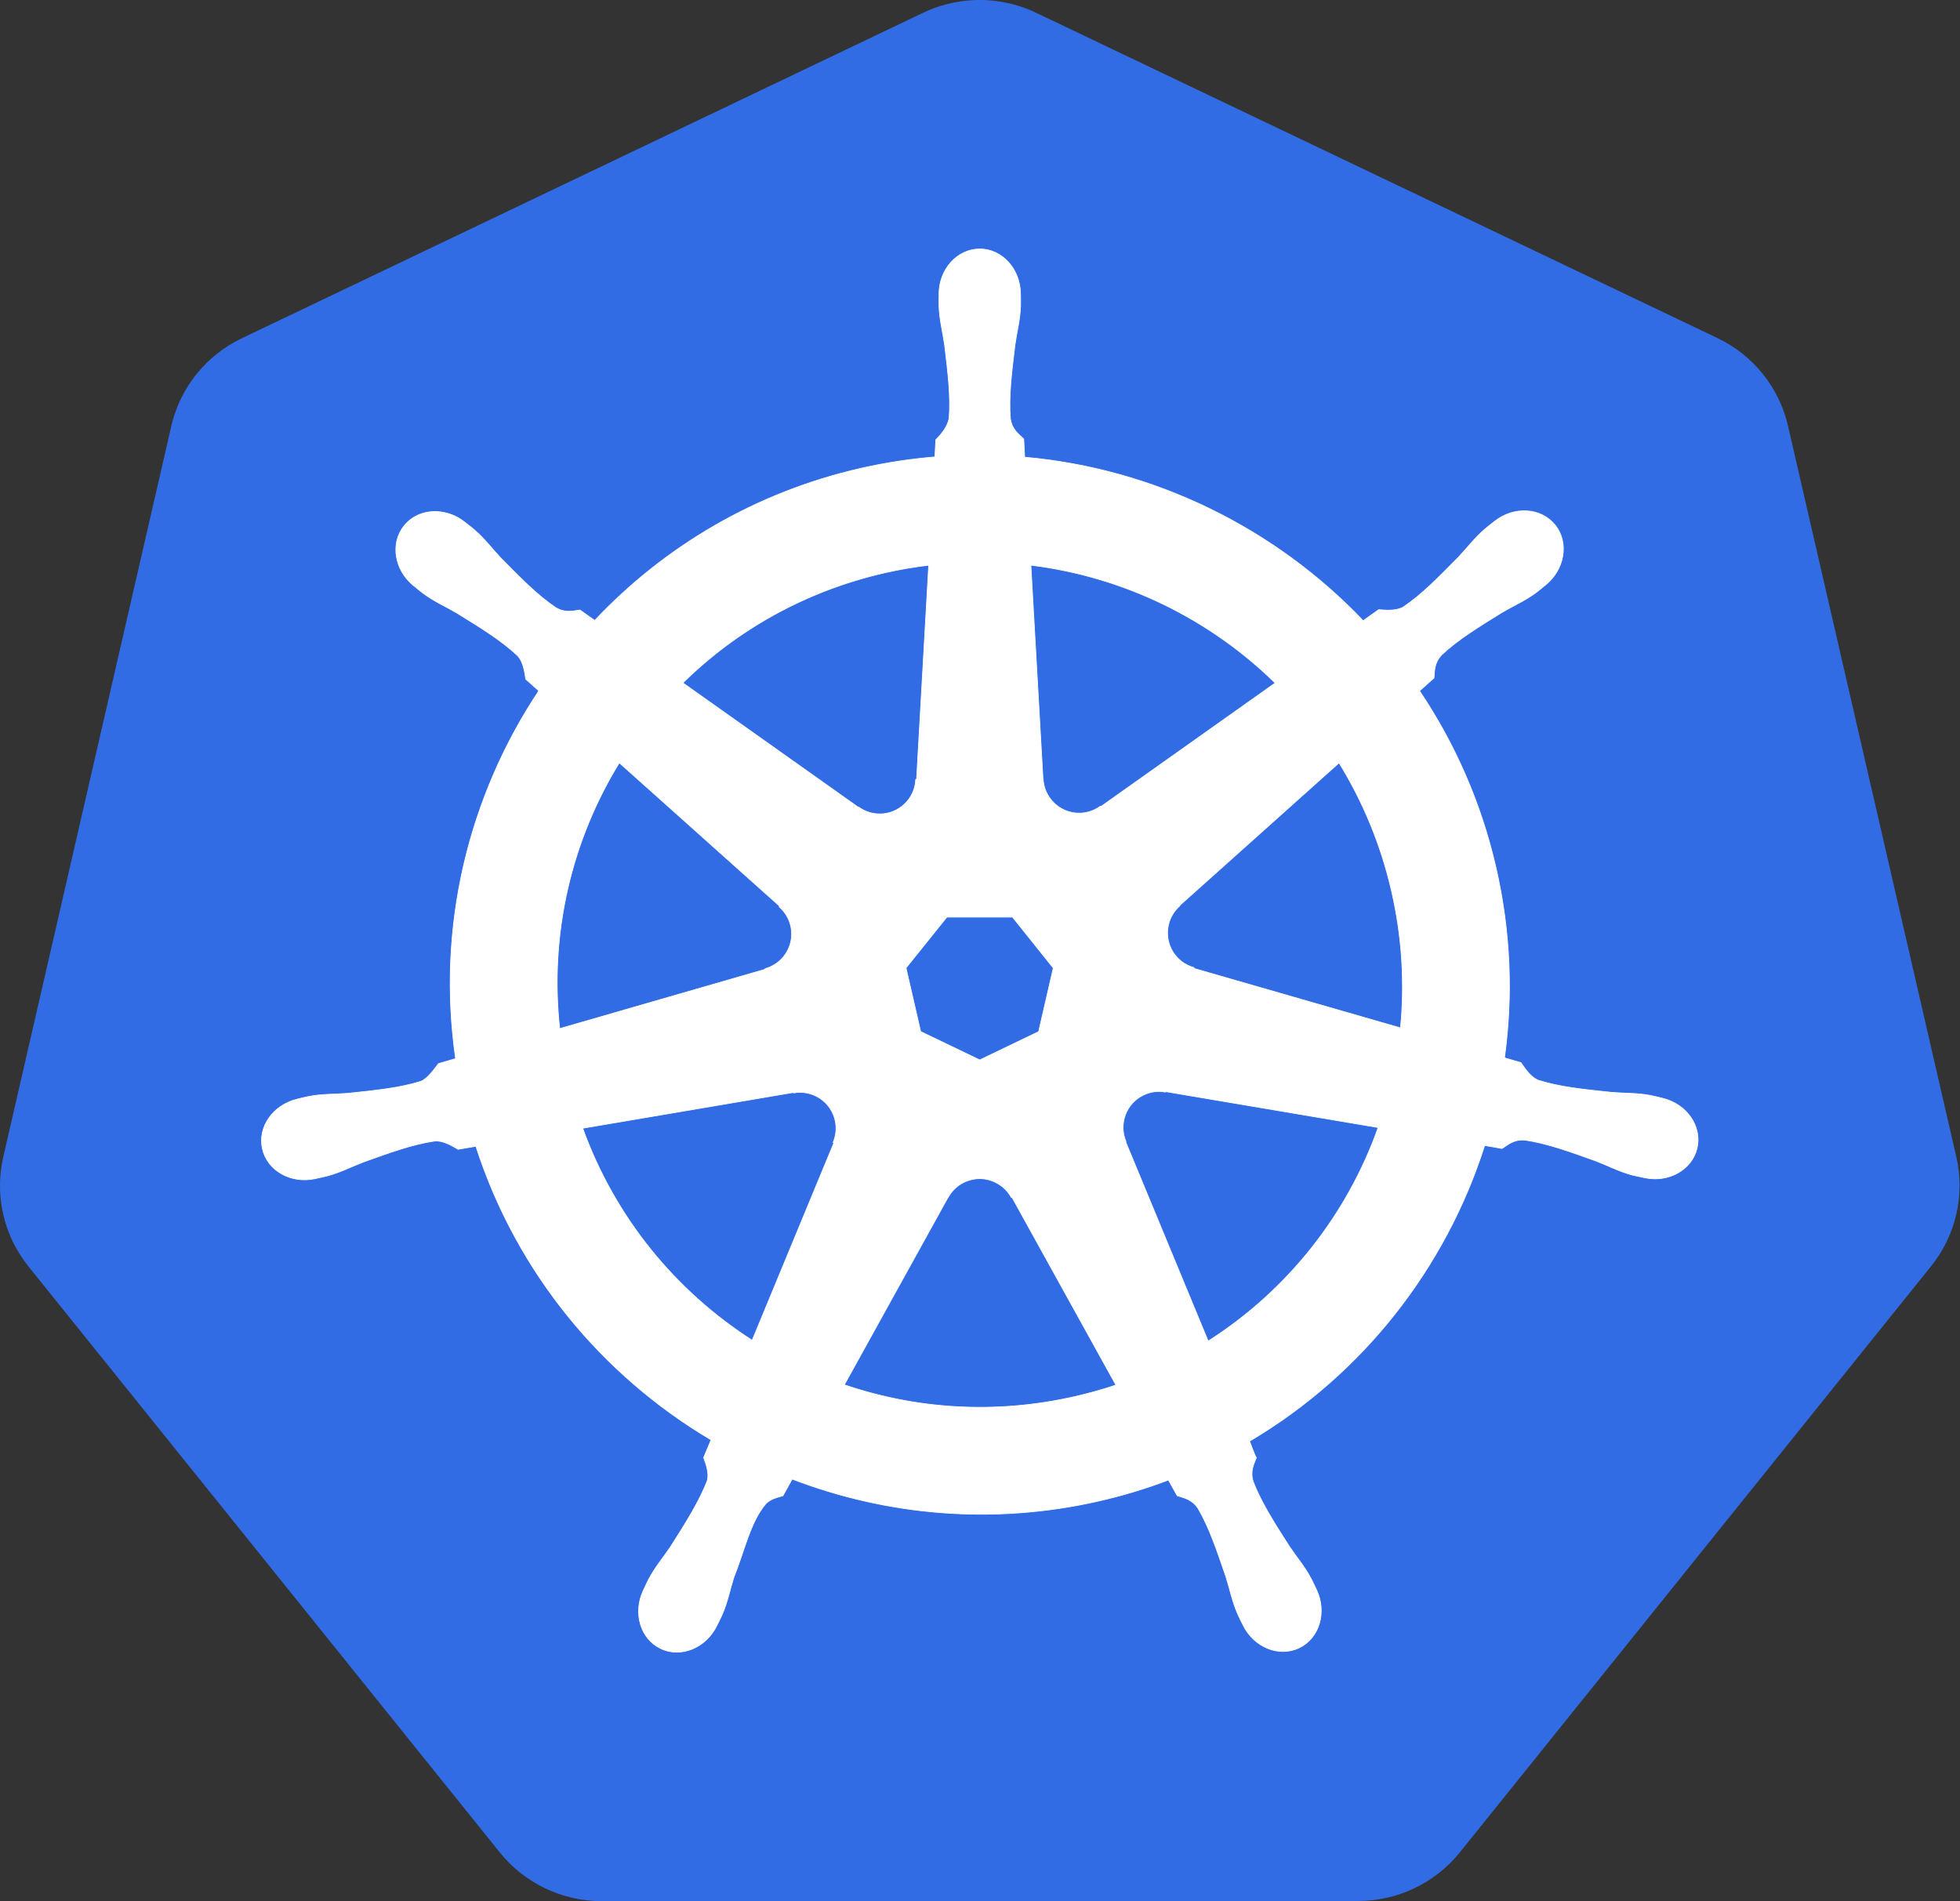
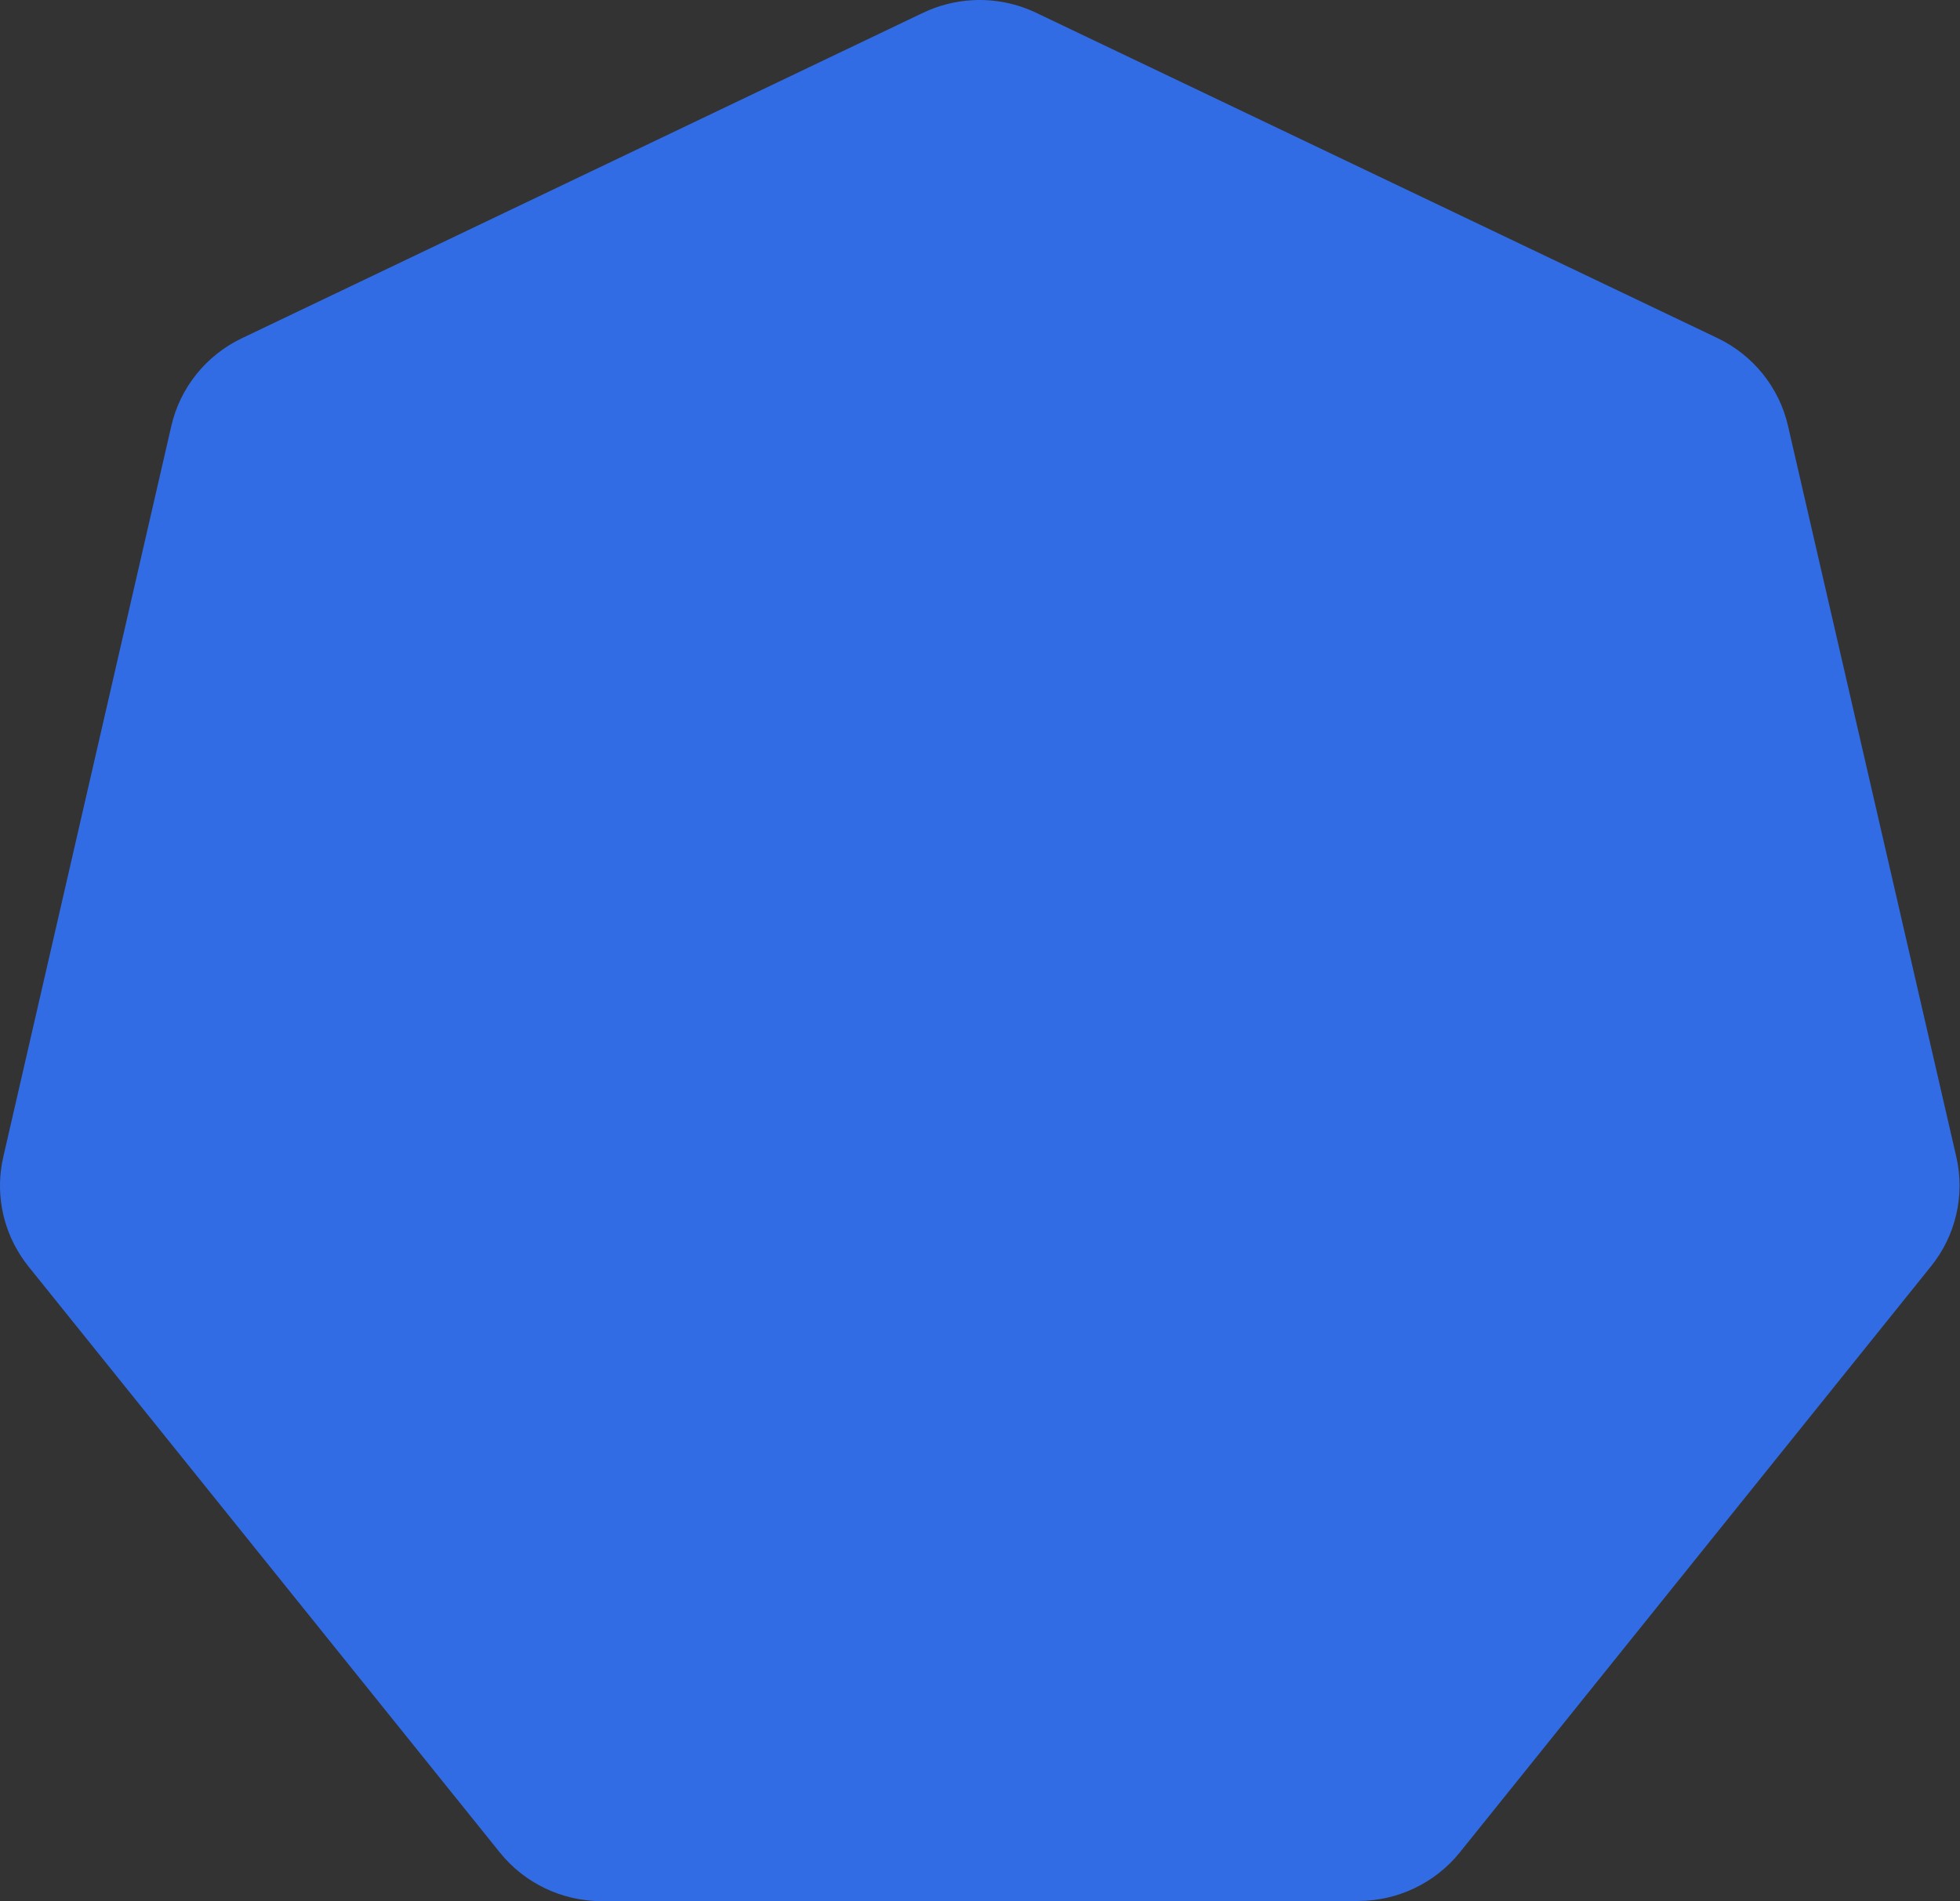
<svg xmlns="http://www.w3.org/2000/svg" width="100%" height="100%" viewBox="0 0 703 682" version="1.1" xml:space="preserve" style="fill-rule:evenodd;clip-rule:evenodd;">
  <rect x="0" y="0" width="703" height="682" fill="#333333" stroke="none" />
  <g id="g3052" transform="matrix(1,0,0,1,-16.327,-184.752)">
    <path id="path3055" d="M365.313,184.813C359.099,185.125 353.011,186.666 347.406,189.344L103.063,306.094C90.26,312.208 80.944,323.792 77.781,337.531L17.5,599.781C14.689,611.984 16.979,624.81 23.844,635.313C24.668,636.584 25.554,637.815 26.5,639L195.625,849.281C204.487,860.296 217.948,866.722 232.156,866.719L503.375,866.656C517.578,866.667 531.038,860.253 539.906,849.25L708.969,638.938C717.836,627.917 721.164,613.465 718,599.719L657.625,337.469C654.462,323.729 645.146,312.145 632.344,306.031L387.969,189.344C380.919,185.976 373.128,184.417 365.313,184.813Z" style="fill:rgb(50,108,229);fill-rule:nonzero;" />
-     <path id="path3059" d="M367.734,274.06C359.657,274.06 353.108,281.336 353.109,290.31C353.109,290.447 353.137,290.579 353.14,290.716C353.128,291.935 353.069,293.404 353.109,294.466C353.301,299.642 354.43,303.603 355.109,308.372C356.339,318.579 357.37,327.039 356.734,334.903C356.115,337.869 353.931,340.581 351.984,342.466L351.64,348.653C342.863,349.381 334.028,350.712 325.202,352.716C287.228,361.338 254.532,380.899 229.64,407.31C228.025,406.208 225.199,404.18 224.359,403.56C221.747,403.912 219.108,404.718 215.671,402.716C209.126,398.31 203.165,392.229 195.952,384.903C192.647,381.399 190.254,378.062 186.327,374.685C185.436,373.918 184.075,372.88 183.077,372.091C180.007,369.643 176.387,368.367 172.89,368.247C168.394,368.093 164.066,369.851 161.234,373.403C156.198,379.719 157.81,389.371 164.827,394.966C164.899,395.023 164.974,395.067 165.046,395.122C166.01,395.904 167.191,396.905 168.077,397.56C172.244,400.636 176.051,402.211 180.202,404.653C188.949,410.055 196.201,414.534 201.952,419.935C204.198,422.329 204.591,426.548 204.89,428.372L209.577,432.56C184.484,470.323 172.871,516.969 179.734,564.497L173.609,566.278C171.994,568.363 169.713,571.643 167.327,572.622C159.802,574.992 151.333,575.863 141.109,576.935C136.308,577.334 132.166,577.096 127.077,578.06C125.957,578.272 124.397,578.678 123.171,578.966C123.129,578.975 123.089,578.987 123.046,578.997C122.979,579.013 122.892,579.045 122.827,579.06C114.207,581.142 108.67,589.066 110.452,596.872C112.236,604.68 120.656,609.429 129.327,607.56C129.39,607.545 129.481,607.543 129.546,607.528C129.644,607.506 129.73,607.458 129.827,607.435C131.036,607.169 132.551,606.874 133.609,606.591C138.612,605.251 142.236,603.283 146.734,601.56C156.411,598.089 164.425,595.189 172.234,594.06C175.495,593.804 178.931,596.072 180.64,597.028L187.015,595.935C201.685,641.417 232.429,678.18 271.359,701.247L268.702,707.622C269.66,710.098 270.716,713.447 270.003,715.891C267.164,723.253 262.302,731.022 256.765,739.685C254.084,743.687 251.34,746.792 248.921,751.372C248.342,752.468 247.605,754.151 247.046,755.31C243.287,763.352 246.044,772.615 253.265,776.091C260.531,779.589 269.549,775.9 273.452,767.841C273.458,767.83 273.478,767.821 273.484,767.81C273.488,767.801 273.48,767.787 273.484,767.779C274.039,766.636 274.827,765.134 275.296,764.06C277.368,759.313 278.058,755.245 279.515,750.654C283.384,740.933 285.51,730.734 290.837,724.379C292.296,722.639 294.674,721.97 297.14,721.31L300.452,715.31C334.391,728.337 372.379,731.832 410.327,723.216C418.984,721.25 427.342,718.707 435.421,715.654C436.352,717.305 438.082,720.479 438.546,721.279C441.052,722.094 443.787,722.515 446.015,725.81C450,732.619 452.726,740.674 456.046,750.404C457.503,754.995 458.224,759.063 460.296,763.81C460.768,764.892 461.552,766.415 462.109,767.56C466.003,775.645 475.051,779.346 482.327,775.841C489.547,772.363 492.307,763.101 488.546,755.06C487.987,753.902 487.219,752.218 486.64,751.122C484.22,746.543 481.477,743.468 478.796,739.466C473.259,730.804 468.666,723.608 465.827,716.247C464.64,712.451 466.028,710.09 466.952,707.622C466.399,706.987 465.214,703.402 464.515,701.716C504.972,677.828 534.813,639.695 548.827,595.654C550.72,595.951 554.009,596.533 555.077,596.747C557.277,595.297 559.299,593.404 563.265,593.716C571.073,594.845 579.088,597.746 588.765,601.216C593.263,602.939 596.886,604.939 601.89,606.279C602.947,606.562 604.462,606.826 605.671,607.091C605.768,607.115 605.854,607.162 605.952,607.185C606.018,607.199 606.108,607.202 606.171,607.216C614.843,609.083 623.265,604.337 625.046,596.528C626.827,588.721 621.292,580.796 612.671,578.716C611.417,578.431 609.639,577.947 608.421,577.716C603.332,576.752 599.19,576.99 594.39,576.591C584.165,575.52 575.696,574.648 568.171,572.278C565.103,571.088 562.92,567.437 561.859,565.935L555.952,564.216C559.015,542.062 558.189,519.005 552.89,495.935C547.541,472.65 538.089,451.354 525.484,432.591C526.999,431.214 529.86,428.68 530.671,427.935C530.908,425.311 530.704,422.559 533.421,419.653C539.172,414.253 546.424,409.774 555.171,404.372C559.323,401.93 563.161,400.355 567.327,397.278C568.27,396.583 569.556,395.481 570.546,394.685C577.561,389.088 579.177,379.436 574.14,373.122C569.103,366.808 559.343,366.213 552.327,371.81C551.329,372.601 549.974,373.632 549.077,374.403C545.151,377.781 542.726,381.118 539.421,384.622C532.209,391.948 526.247,398.06 519.702,402.466C516.866,404.117 512.712,403.546 510.827,403.435L505.265,407.403C473.546,374.143 430.36,352.878 383.859,348.747C383.729,346.798 383.558,343.276 383.515,342.216C381.611,340.394 379.311,338.839 378.734,334.903C378.097,327.039 379.16,318.579 380.39,308.372C381.069,303.603 382.197,299.642 382.39,294.466C382.434,293.289 382.363,291.582 382.359,290.31C382.358,281.336 375.811,274.059 367.734,274.06L367.734,274.06ZM349.421,387.497L345.077,464.216L344.765,464.372C344.474,471.235 338.825,476.716 331.89,476.716C329.049,476.716 326.427,475.804 324.296,474.247L324.171,474.31L261.265,429.716C280.599,410.705 305.328,396.655 333.827,390.185C339.033,389.003 344.237,388.126 349.421,387.497ZM386.077,387.497C419.351,391.589 450.122,406.656 473.702,429.747L411.202,474.06L410.984,473.966C405.436,478.018 397.62,477.012 393.296,471.591C391.525,469.37 390.595,466.759 390.484,464.122L390.421,464.091L386.077,387.497ZM238.452,458.372L295.89,509.747L295.827,510.06C301.012,514.567 301.776,522.388 297.452,527.81C295.681,530.031 293.31,531.52 290.765,532.216L290.702,532.466L217.077,553.716C213.33,519.451 221.406,486.142 238.452,458.372ZM496.609,458.403C505.143,472.236 511.605,487.685 515.452,504.435C519.253,520.983 520.207,537.502 518.64,553.466L444.64,532.153L444.577,531.841C437.951,530.03 433.878,523.289 435.421,516.528C436.053,513.759 437.523,511.416 439.515,509.685L439.484,509.528L496.609,458.403L496.609,458.403ZM355.952,513.716L379.484,513.716L394.109,531.997L388.859,554.81L367.734,564.966L346.546,554.778L341.296,531.966L355.952,513.716ZM431.39,576.278C432.39,576.228 433.385,576.318 434.359,576.497L434.484,576.341L510.64,589.216C499.494,620.529 478.167,647.656 449.671,665.81L420.109,594.403L420.202,594.278C417.487,587.968 420.204,580.569 426.452,577.56C428.052,576.789 429.723,576.363 431.39,576.278L431.39,576.278ZM303.484,576.591C309.295,576.672 314.508,580.706 315.859,586.622C316.491,589.392 316.183,592.136 315.14,594.56L315.359,594.841L286.109,665.528C258.762,647.98 236.979,621.704 225.327,589.466L300.827,576.653L300.952,576.81C301.797,576.654 302.653,576.579 303.484,576.591L303.484,576.591ZM367.265,607.56C369.289,607.485 371.344,607.901 373.296,608.841C375.856,610.073 377.833,612.014 379.077,614.341L379.359,614.341L416.577,681.591C411.747,683.21 406.781,684.594 401.702,685.747C373.238,692.21 344.864,690.252 319.171,681.497L356.296,614.372L356.359,614.372C358.586,610.208 362.811,607.723 367.265,607.56Z" style="fill:white;fill-rule:nonzero;stroke:white;stroke-width:0.25px;" />
  </g>
</svg>